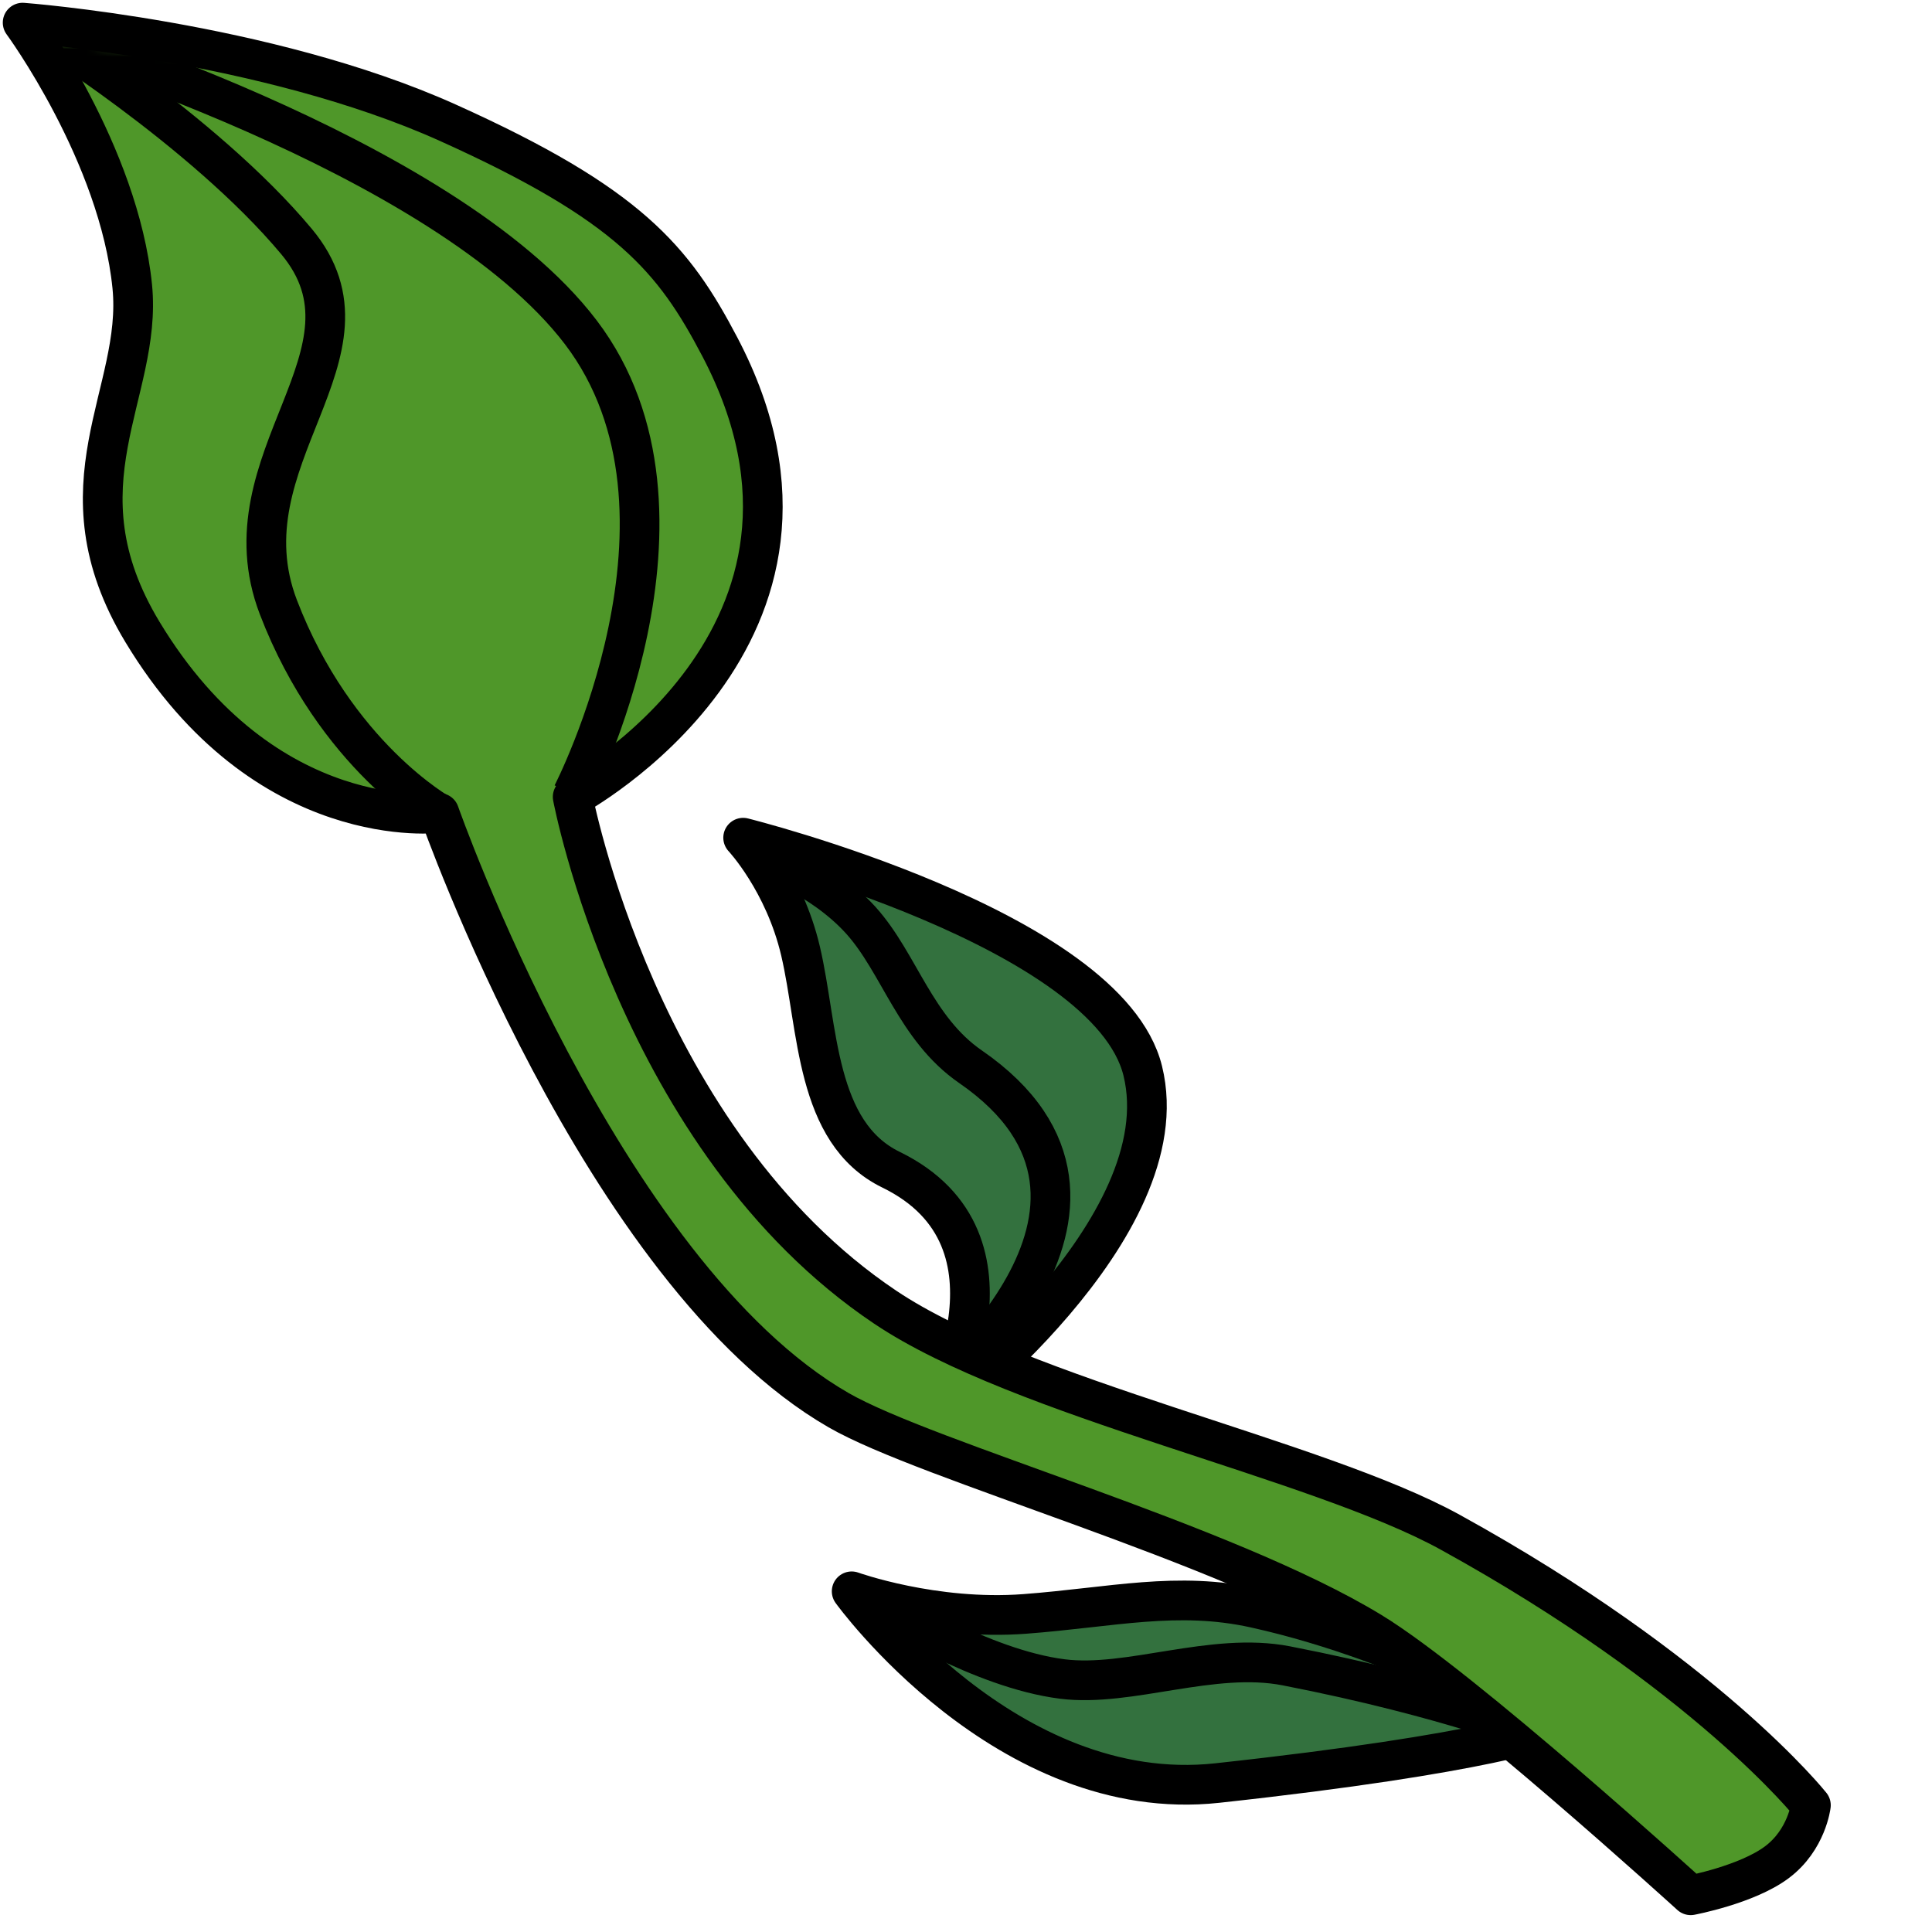
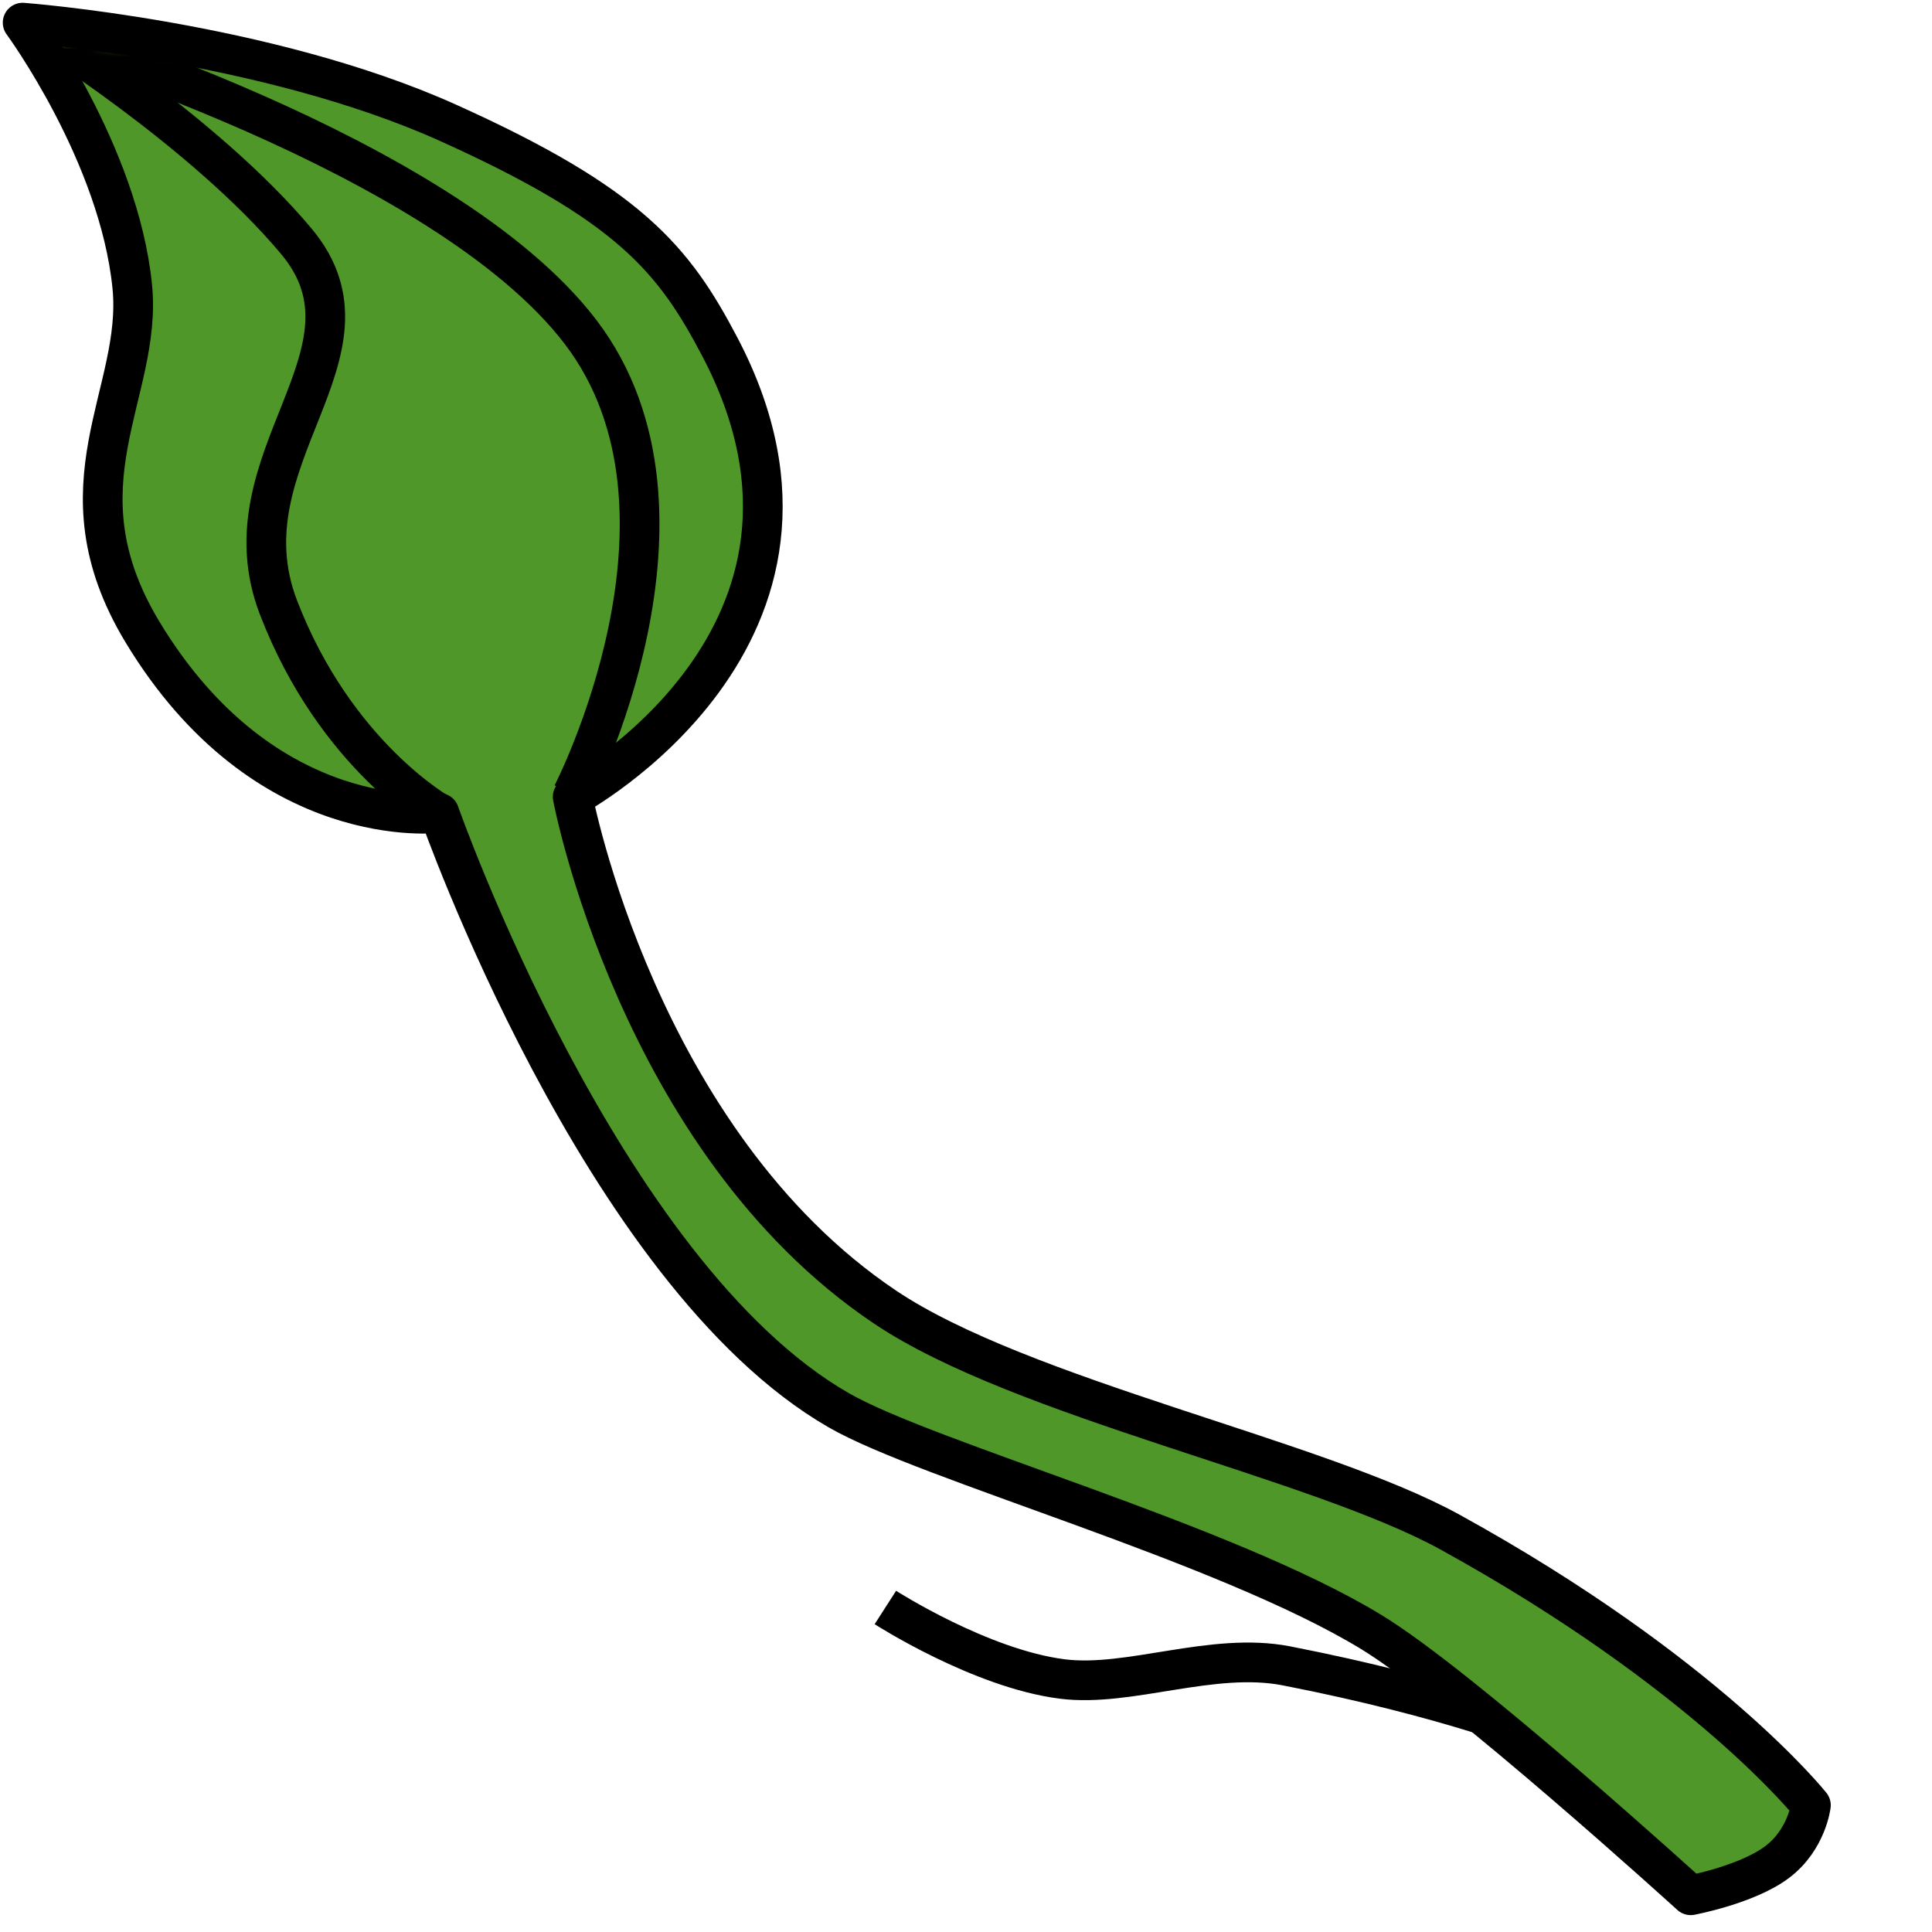
<svg xmlns="http://www.w3.org/2000/svg" width="256" height="256" viewBox="0 0 256 256" fill="none" preserveAspectRatio="xMinYMin meet">
  <g clip-path="url(#clip0_12_1025)">
-     <path d="M166.297 213.072C155.984 210.793 147.353 212.978 135.79 213.853C123.704 214.768 112.851 210.858 112.851 210.858C112.851 210.858 133.351 239.303 161.289 236.264C197.576 232.317 205.789 228.803 205.789 228.803C205.789 228.803 187.39 217.733 166.297 213.072Z" fill="#33713E" stroke="black" stroke-width="5.261" stroke-miterlimit="10" stroke-linejoin="round" />
    <path d="M117.316 213C117.316 213 129.947 221.121 140.786 222.479C149.651 223.59 160.651 218.826 170.447 220.733C192.222 224.973 204.413 229.957 204.413 229.957" stroke="black" stroke-width="5.261" stroke-miterlimit="10" stroke-linejoin="round" />
-     <path d="M151.42 141.892C146.79 123.042 98.471 111 98.471 111C98.471 111 103.915 116.79 106.081 126.04C108.457 136.188 107.98 150.077 118.056 154.988C137.318 164.374 124.096 187.45 124.096 187.45C124.096 187.45 156.566 162.842 151.42 141.892Z" fill="#33713E" stroke="black" stroke-width="5.261" stroke-miterlimit="10" stroke-linejoin="round" />
-     <path d="M100.721 113.336C100.721 113.336 108.835 116.116 114.104 121.986C119.186 127.647 121.288 136.309 128.601 141.351C155.551 159.934 122.579 185.711 122.579 185.711" stroke="black" stroke-width="5.261" stroke-miterlimit="10" stroke-linejoin="round" />
    <path d="M95.387 45.97C89.287 34.34 83.391 27.089 59.317 16.252C35.242 5.415 3 3 3 3C3 3 15.759 20.345 17.524 37.953C18.947 52.135 7.109 64.25 18.874 83.735C35.174 110.732 58.216 107.724 58.216 107.724C58.216 107.724 79.59 168.691 111.108 186.85C122.879 193.631 162.197 204.382 181.677 216.236C193.739 223.576 224.026 251.132 224.026 251.132C224.026 251.132 231.463 249.74 235.445 246.758C239.427 243.776 239.954 239.202 239.954 239.202C239.954 239.202 226.071 221.708 192.157 203.025C174.462 193.277 135.384 185.354 117.273 173.194C84.455 151.159 75.882 105.591 75.882 105.591C75.882 105.591 115.482 84.282 95.387 45.97Z" fill="#4F9729" stroke="black" stroke-width="5.261" stroke-miterlimit="10" stroke-linejoin="round" />
    <mask id="mask0_12_1025" style="mask-type:luminance" maskUnits="userSpaceOnUse" x="-3" y="5" width="243" height="247">
      <path d="M95.387 45.971C89.287 34.341 83.391 27.09 59.317 16.253C35.242 5.416 -3 5.208 -3 5.208C-3 5.208 15.759 20.346 17.524 37.954C18.947 52.135 7.109 64.251 18.874 83.736C35.174 110.733 58.216 107.725 58.216 107.725C58.216 107.725 79.59 168.692 111.108 186.851C122.879 193.632 162.197 204.383 181.677 216.237C193.739 223.577 224.026 251.133 224.026 251.133C224.026 251.133 231.463 249.741 235.445 246.759C239.427 243.777 239.954 239.203 239.954 239.203C239.954 239.203 226.071 221.709 192.157 203.025C174.462 193.278 135.384 185.355 117.274 173.195C84.455 151.16 75.882 105.592 75.882 105.592C75.882 105.592 115.482 84.283 95.387 45.971Z" fill="white" />
    </mask>
    <g mask="url(#mask0_12_1025)">
      <path d="M4.134 3.935C4.134 3.935 58.819 20.161 76.969 44.043C95.119 67.924 75.827 105.269 75.827 105.269" stroke="black" stroke-width="5.261" stroke-miterlimit="10" stroke-linejoin="round" />
      <path d="M4.594 3.36C4.594 3.36 26.922 17.192 39.284 31.995C51.647 46.798 29.335 60.755 36.887 80.459C44.439 100.164 58.38 107.905 58.38 107.905" stroke="black" stroke-width="5.261" stroke-miterlimit="10" stroke-linejoin="round" />
    </g>
  </g>
  <defs>
    <clipPath id="clip0_12_1025">
      <rect width="256" height="256" fill="white" />
    </clipPath>
  </defs>
</svg>